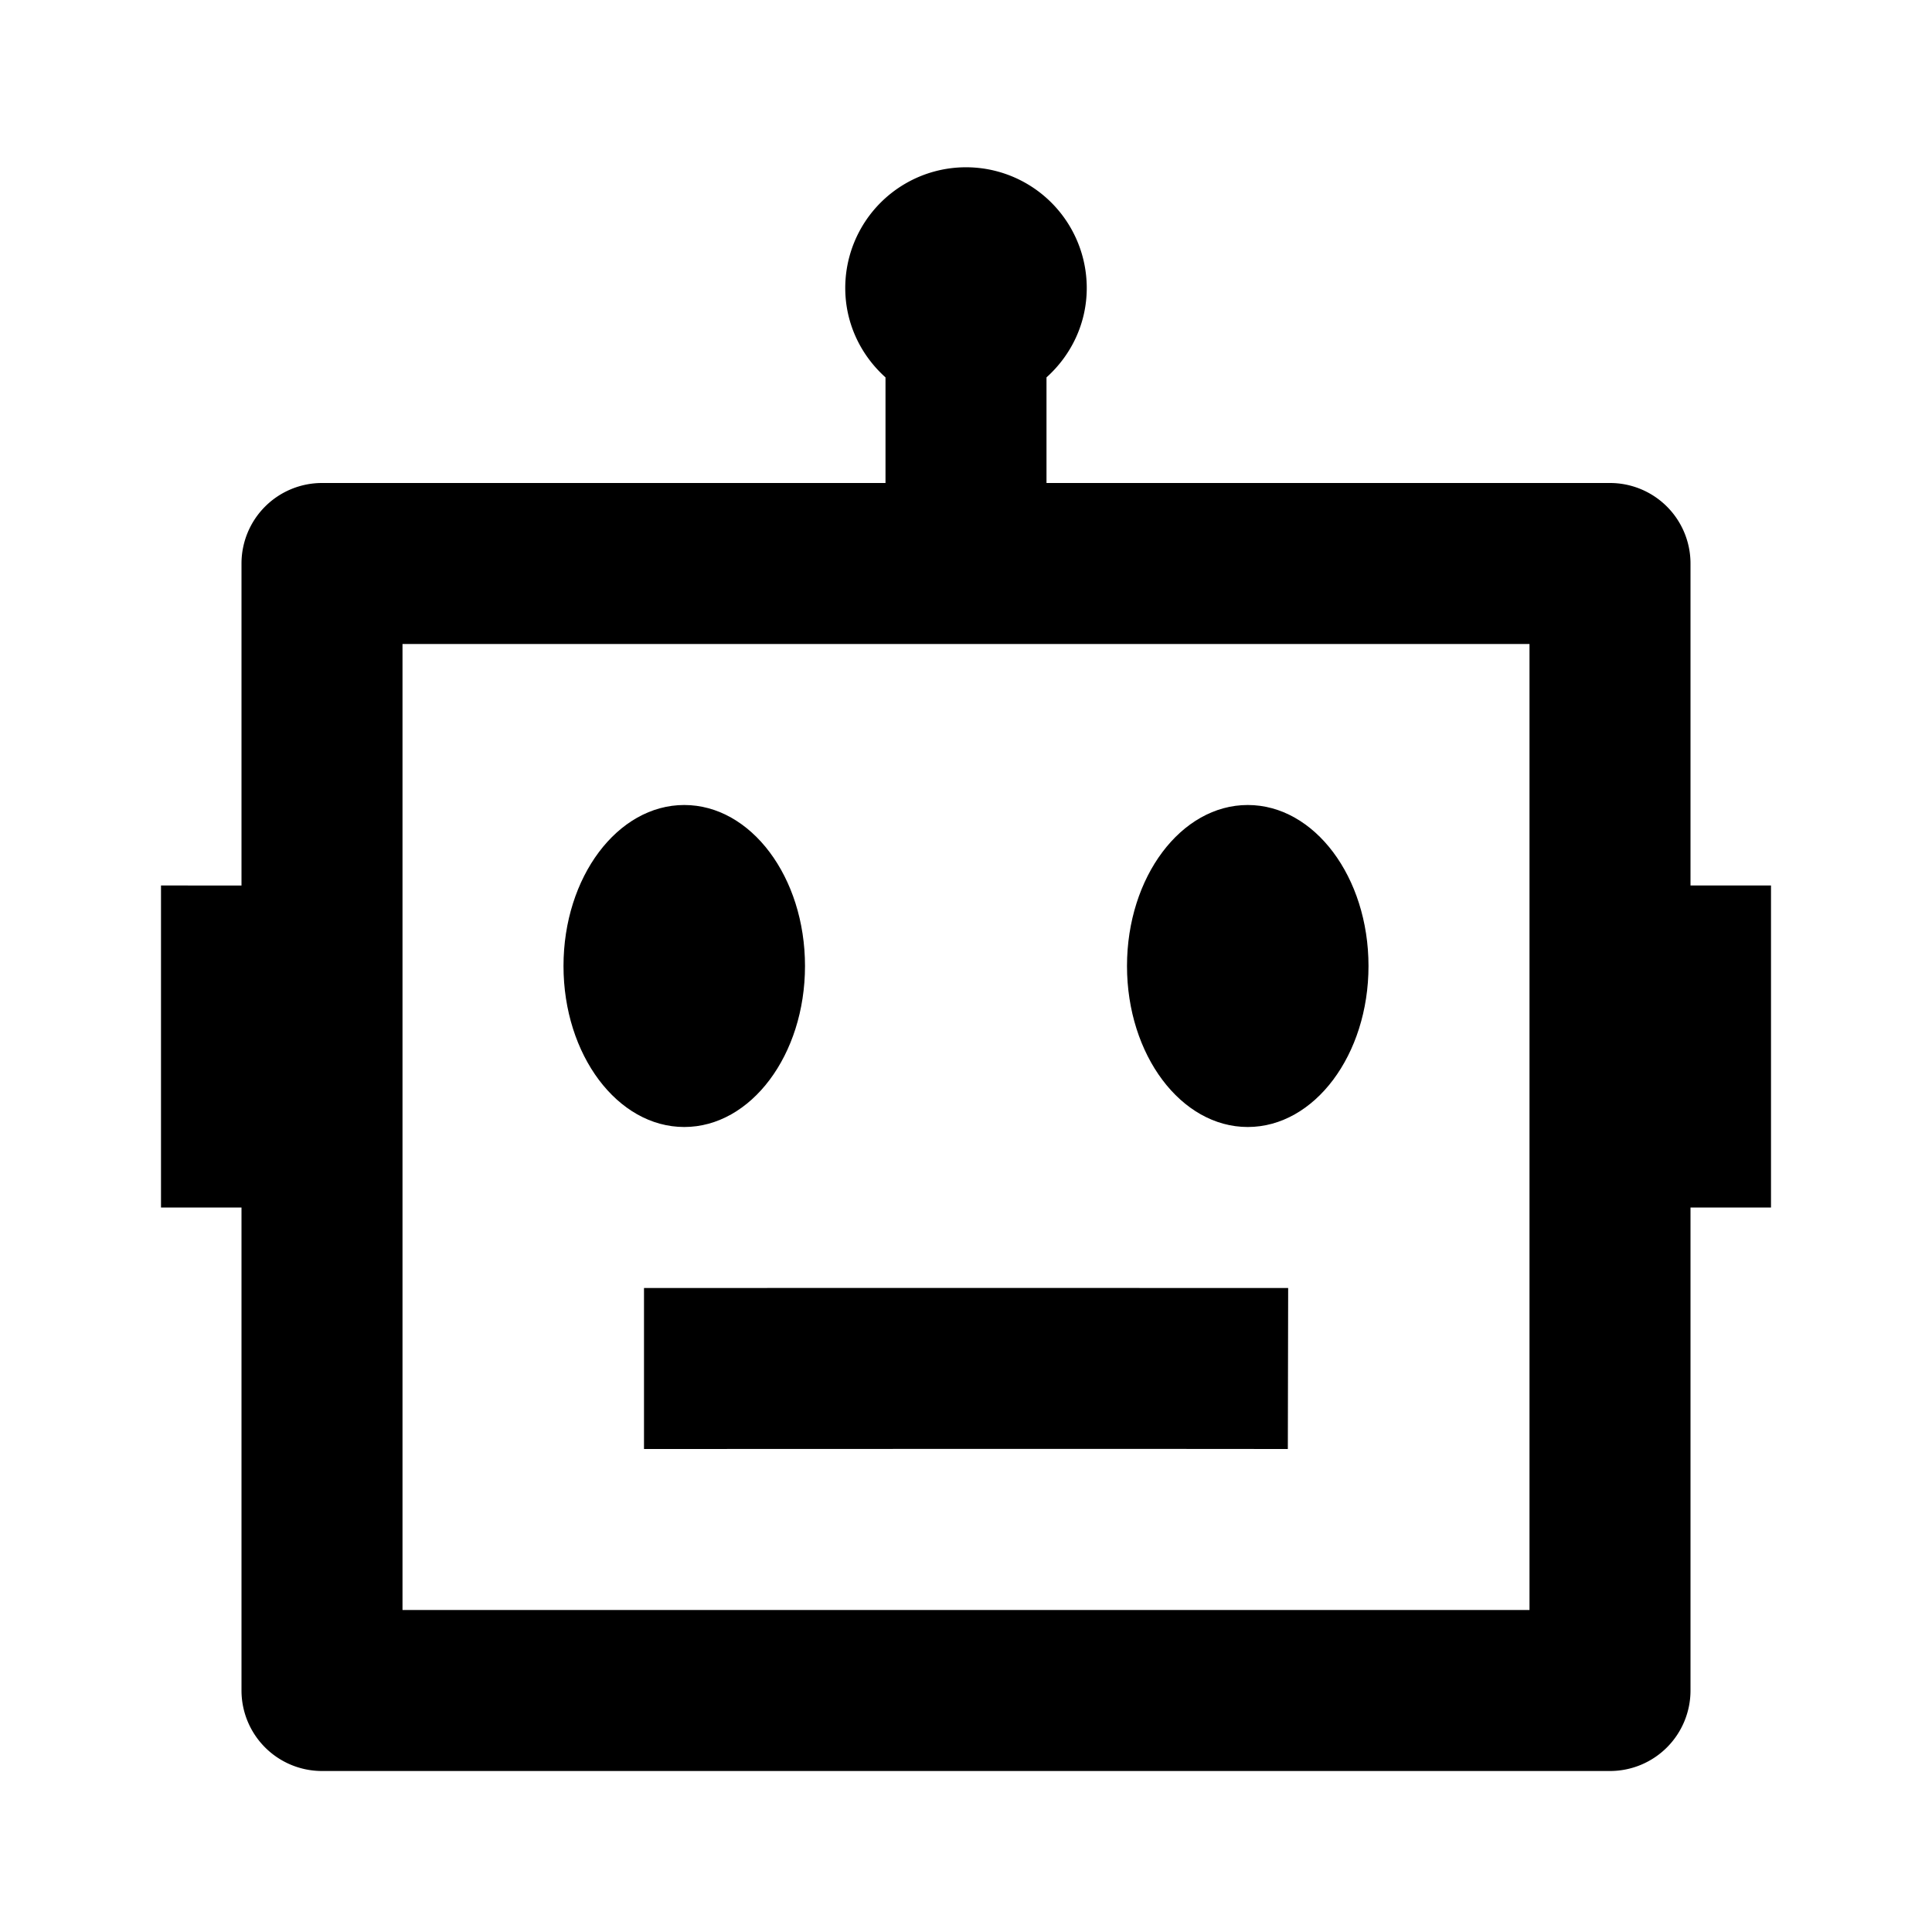
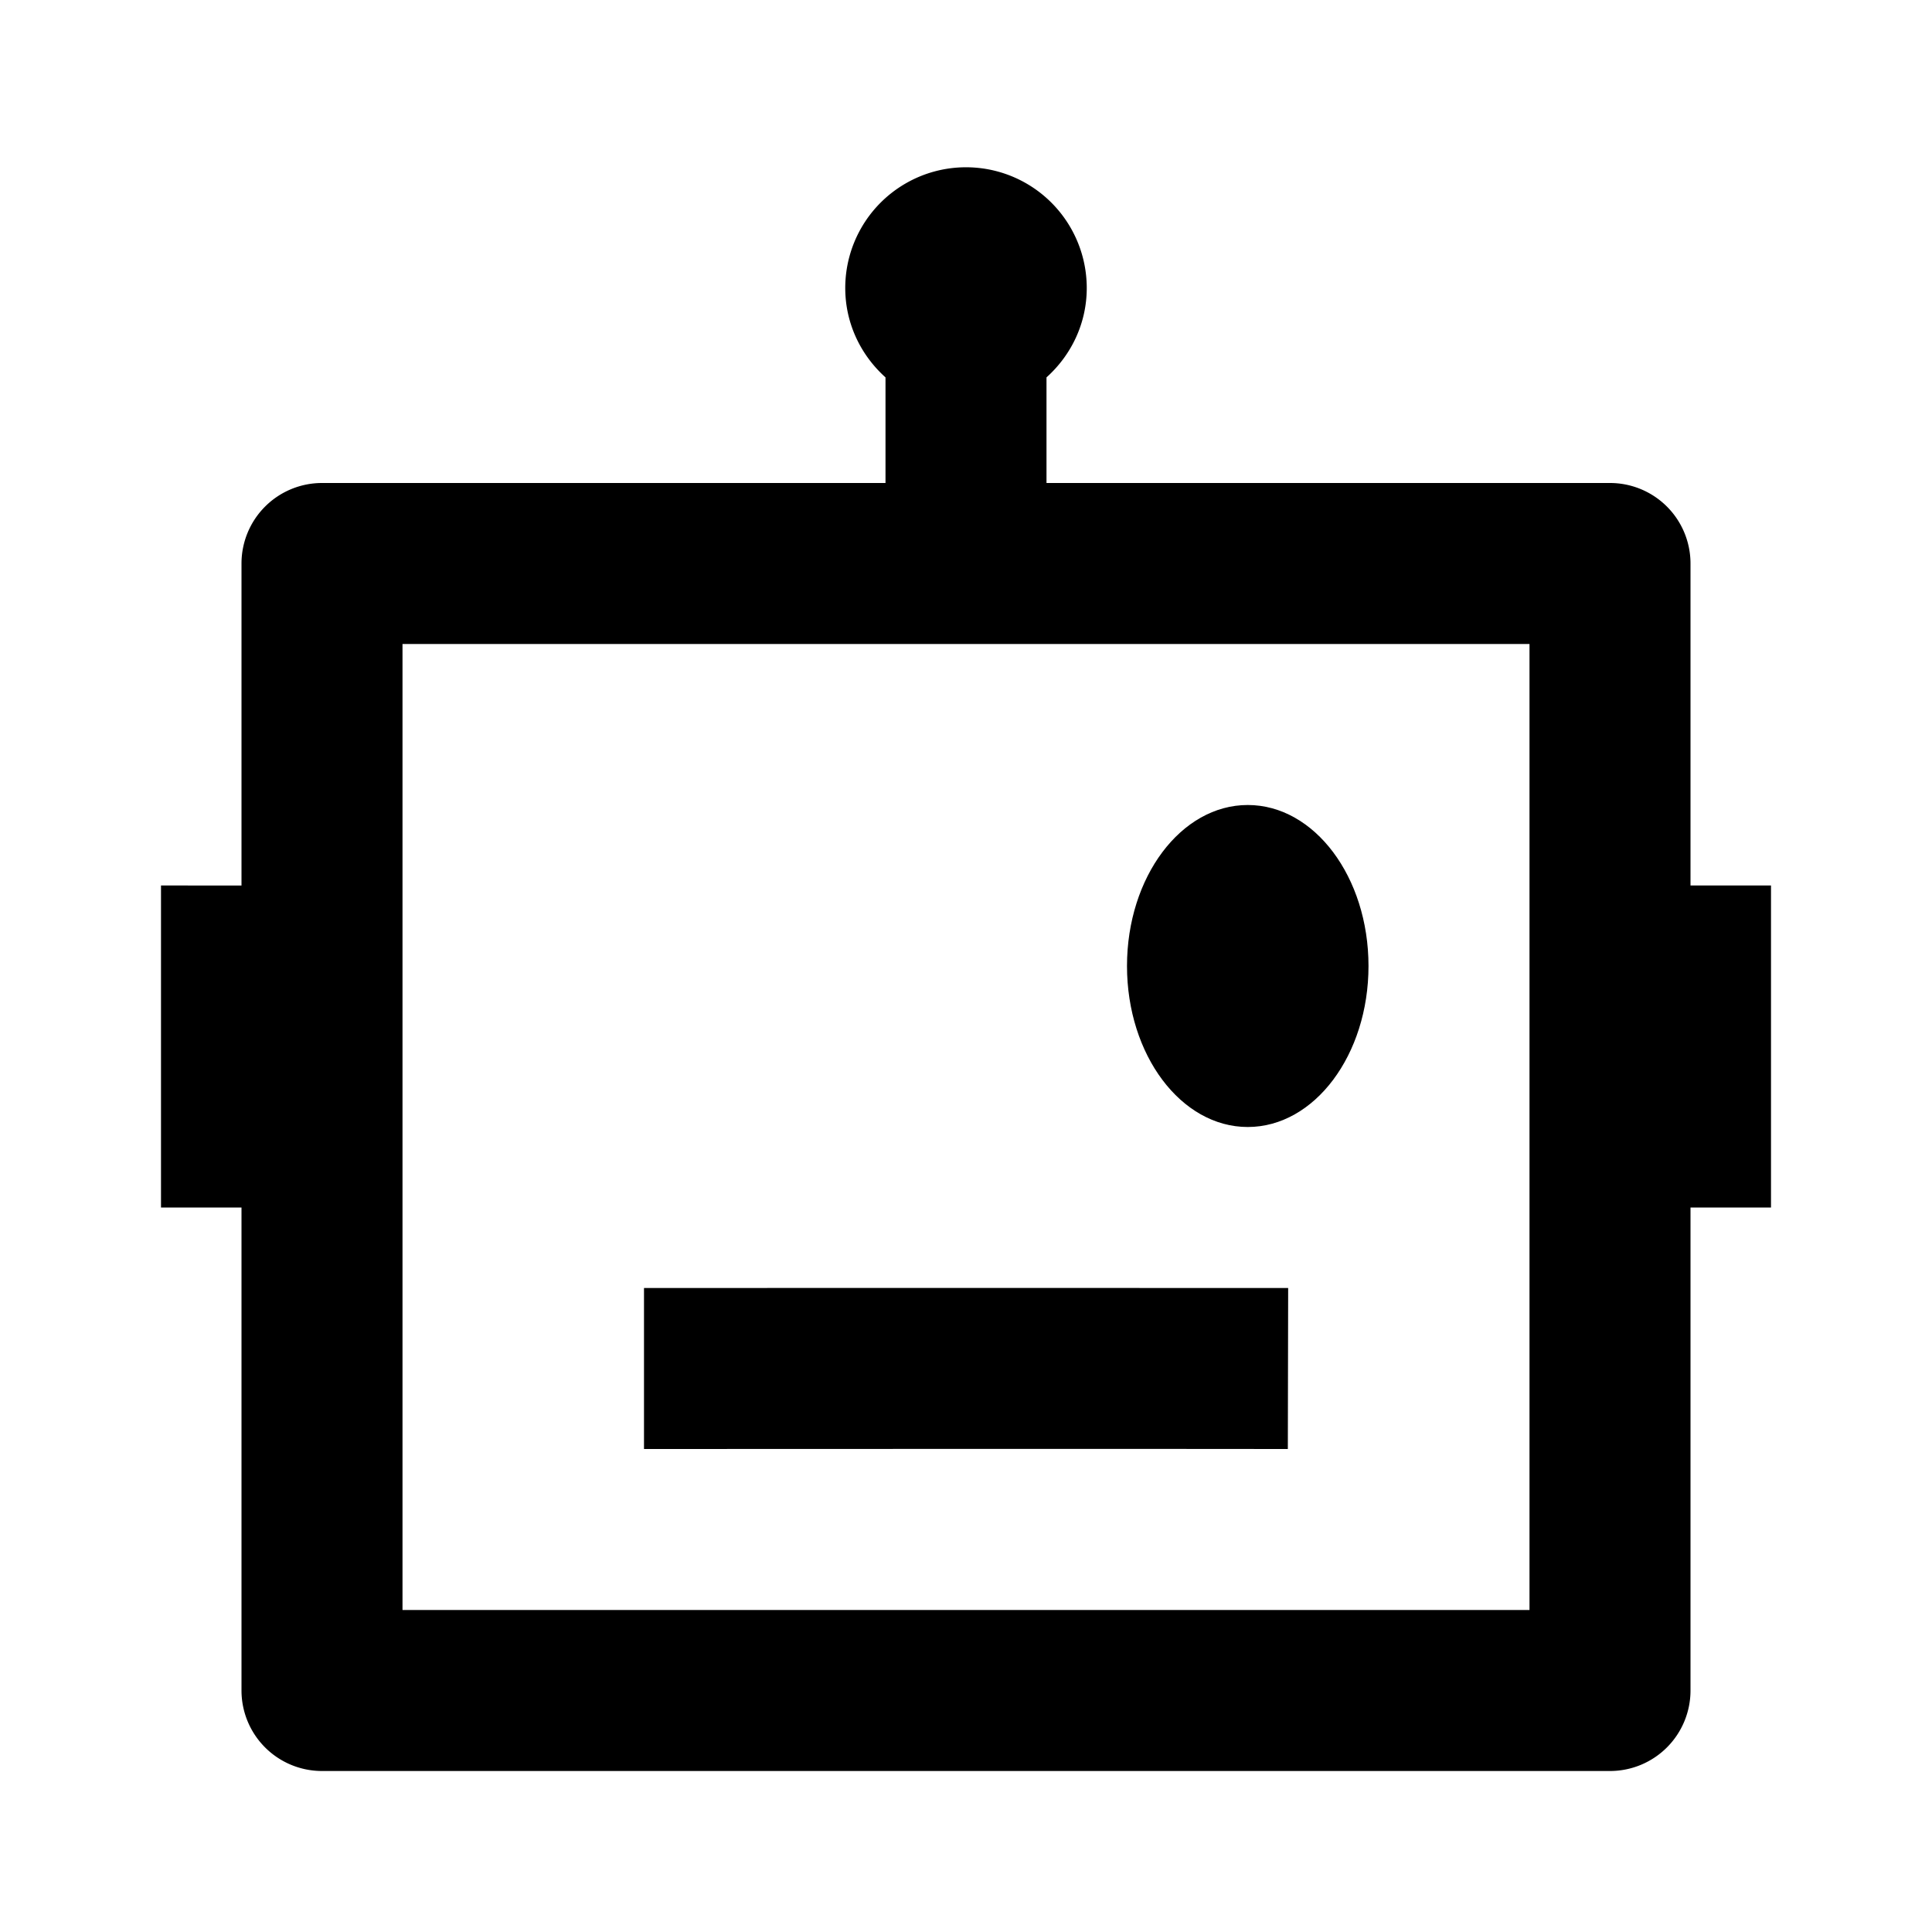
<svg xmlns="http://www.w3.org/2000/svg" width="24" height="24">
  <path fill="none" d="M5 20h14V8H5v12zm10.998-2C14.996 17.997 8 18 8 18v-2s7.001-.002 8.002 0l-.004 2zm-.498-8c.828 0 1.5.896 1.5 2s-.672 2-1.5 2-1.5-.896-1.5-2 .672-2 1.5-2zm-7 0c.828 0 1.5.896 1.5 2s-.672 2-1.5 2S7 13.104 7 12s.672-2 1.5-2z" />
-   <ellipse cx="8.5" cy="12" rx="1.5" ry="2" />
  <ellipse cx="15.5" cy="12" rx="1.5" ry="2" />
  <path d="M21 7a1 1 0 0 0-1-1h-7V4.688c.305-.274.5-.668.5-1.11a1.5 1.5 0 0 0-3 0c0 .442.195.836.5 1.11V6H4a1 1 0 0 0-1 1v4H2v4h1v6a1 1 0 0 0 1 1h16a1 1 0 0 0 1-1v-6h1v-4h-1V7zm-2 13H5V8h14v12z" />
  <path d="M8 16v2s6.996-.003 7.998 0l.004-2C15.001 15.998 8 16 8 16z" />
</svg>